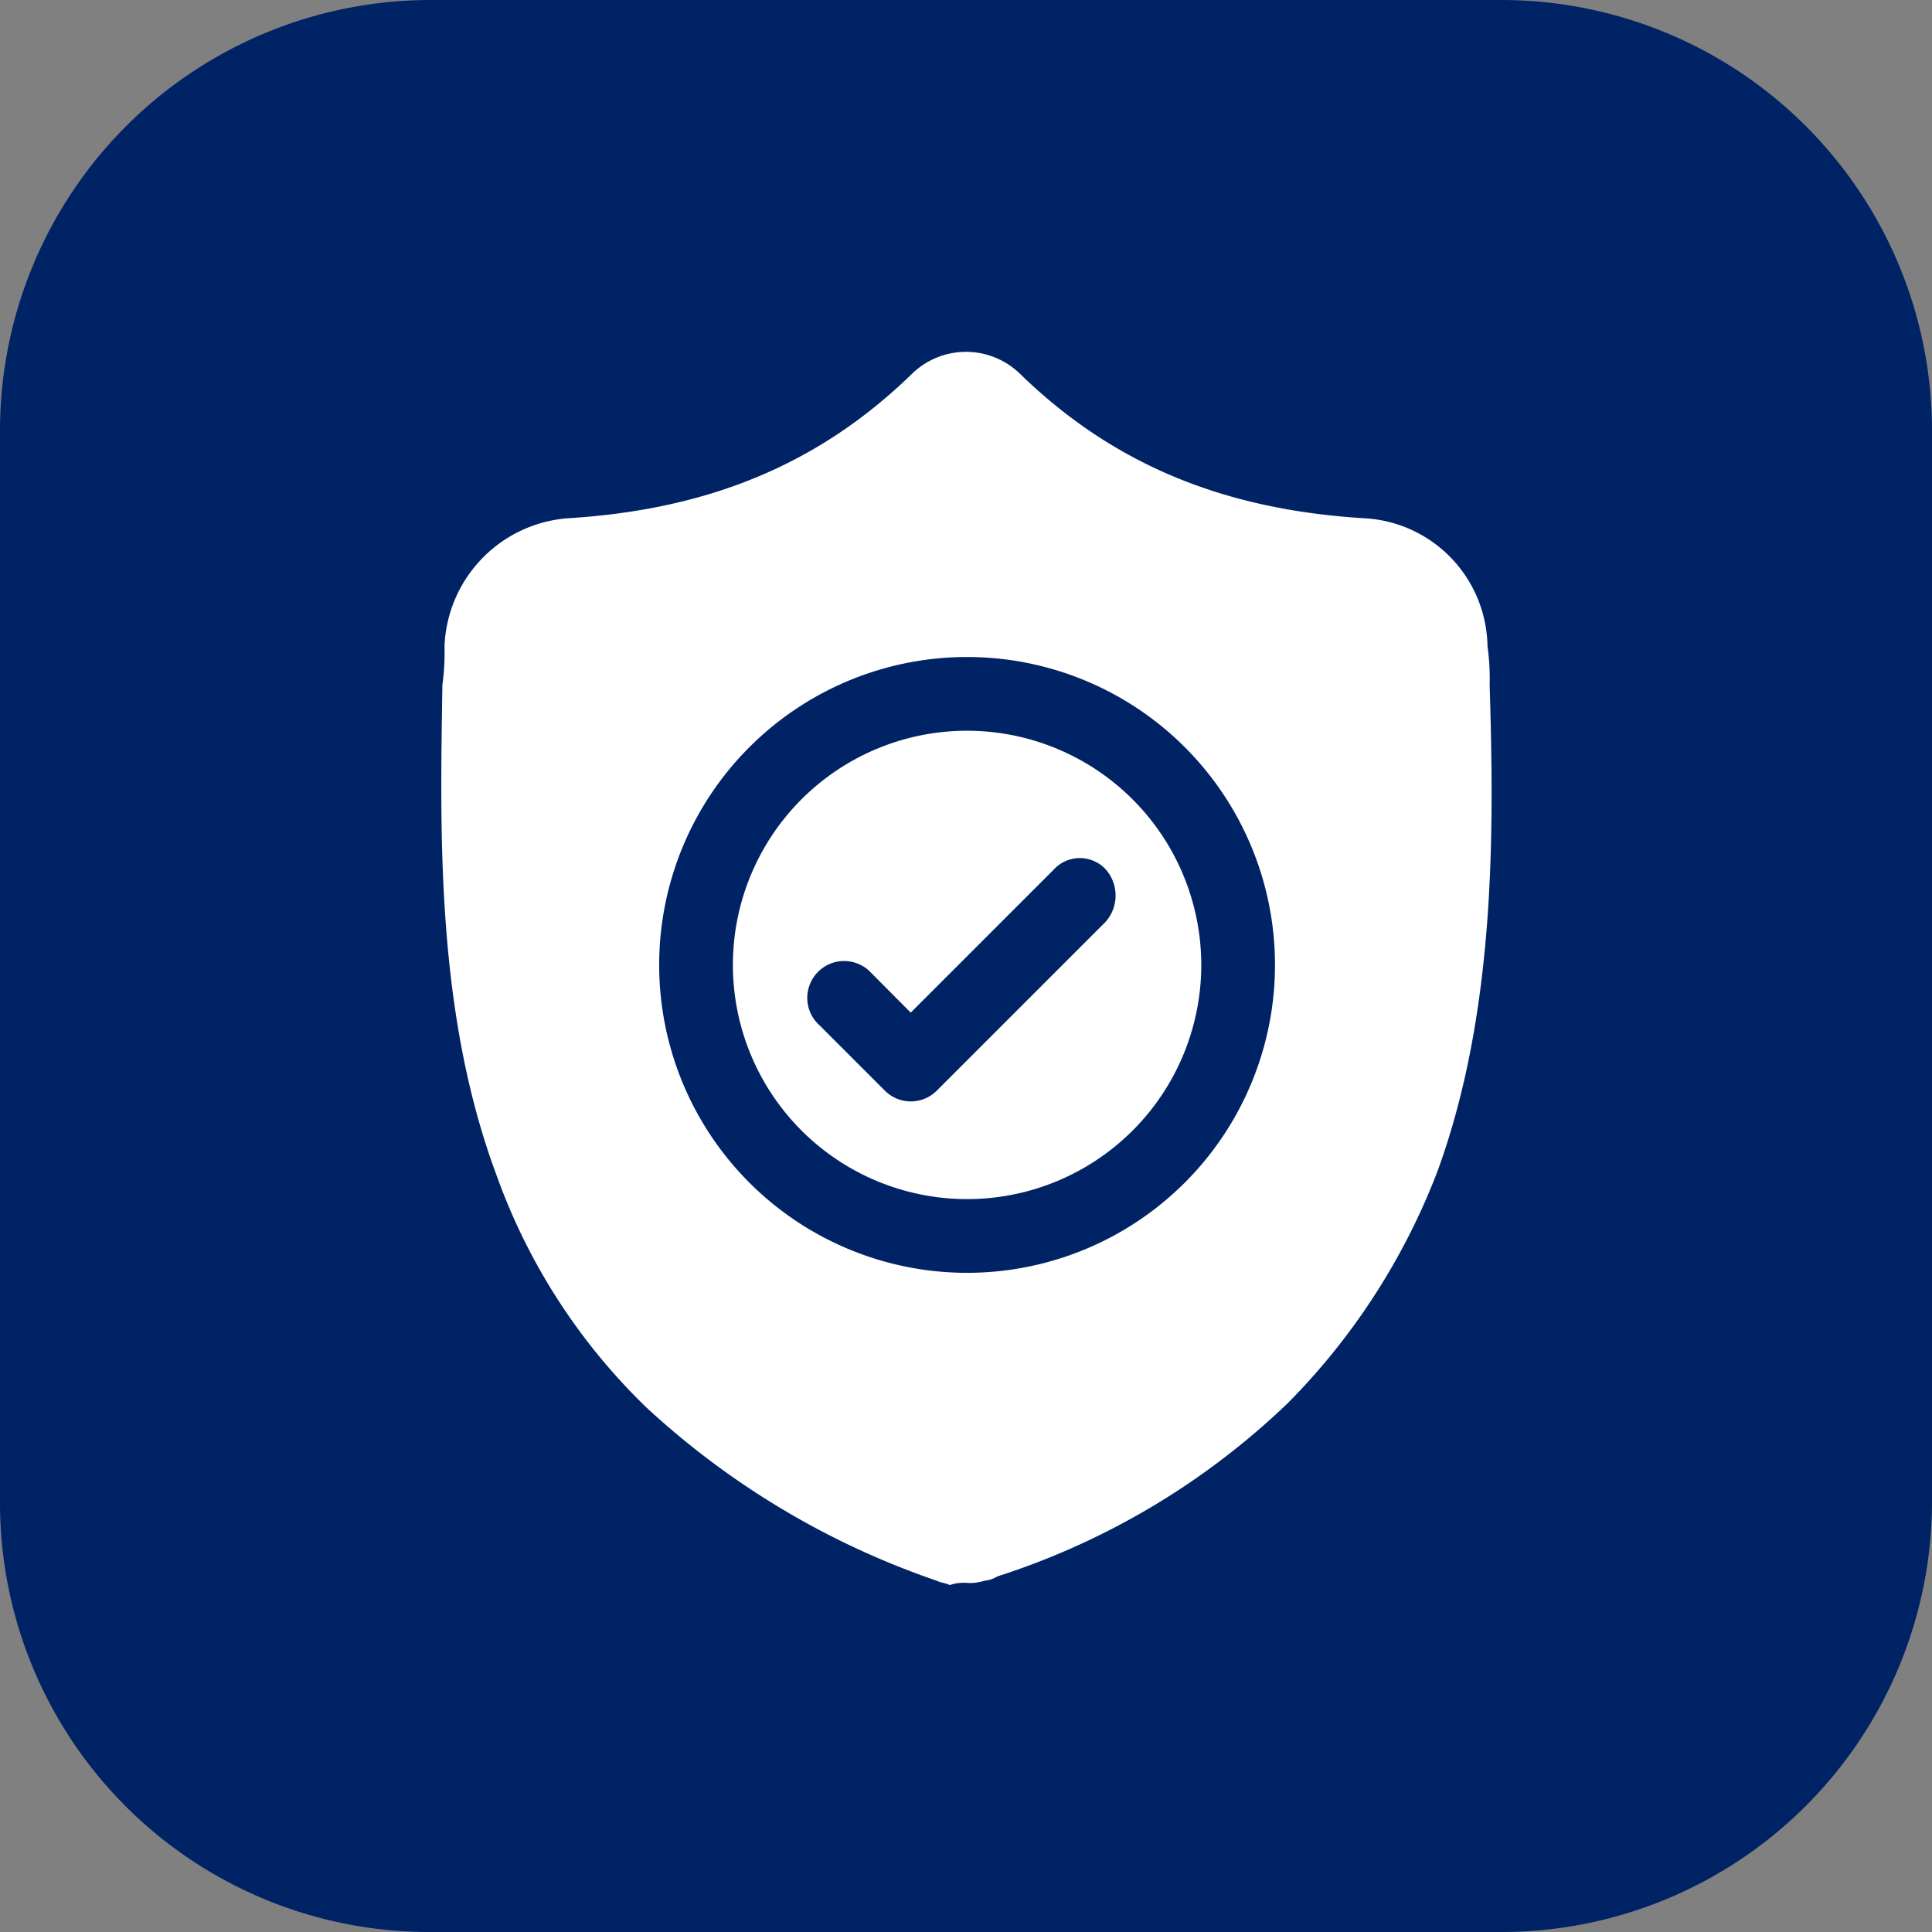
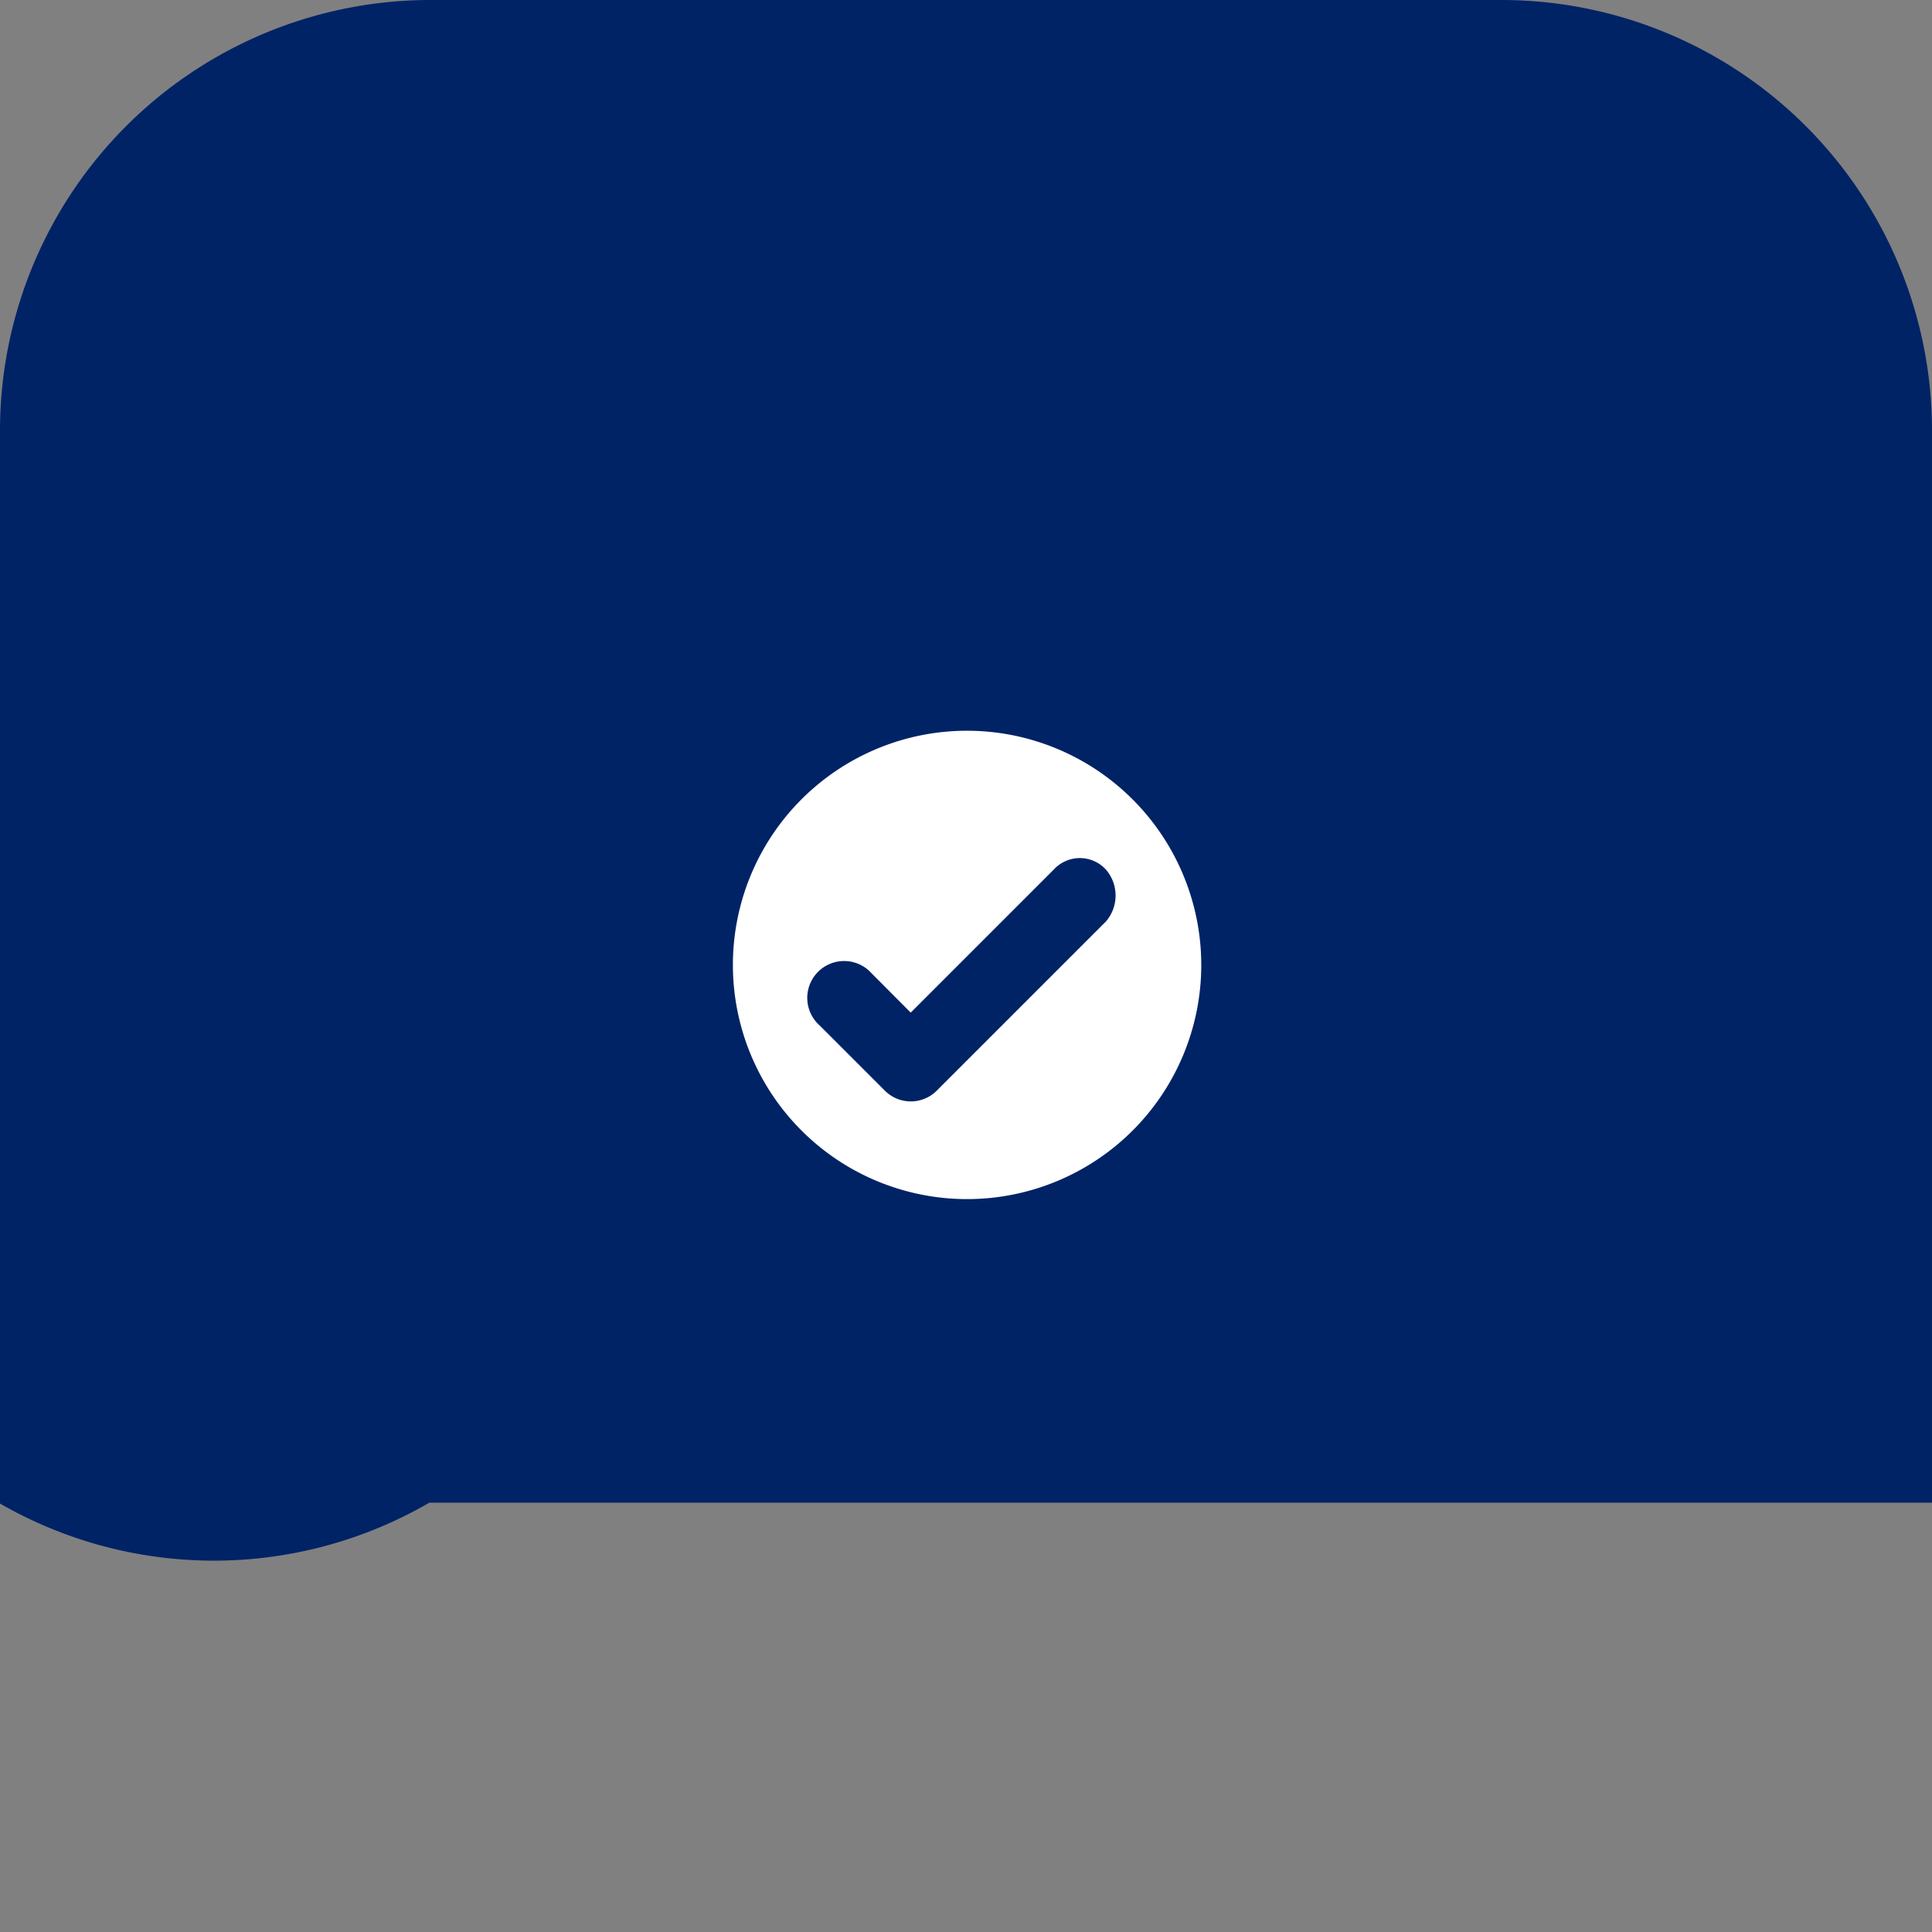
<svg xmlns="http://www.w3.org/2000/svg" viewBox="0 0 89.1 89.1">
  <rect x="0" y="0" width="89.1" height="89.1" fill="#808080" stroke="none" />
  <defs>
    <style>.cls-1{fill:#002366;}.cls-2{fill:#fff;}</style>
  </defs>
  <g id="Layer_2" data-name="Layer 2">
    <g id="Layer_1-2" data-name="Layer 1">
-       <path class="cls-1" d="M19.8,0H69.3A19.86,19.86,0,0,1,89.1,19.8V69.3A19.86,19.86,0,0,1,69.3,89.1H19.8A19.79,19.79,0,0,1,0,69.34V19.8A19.86,19.86,0,0,1,19.8,0Z" />
+       <path class="cls-1" d="M19.8,0H69.3A19.86,19.86,0,0,1,89.1,19.8V69.3H19.8A19.79,19.79,0,0,1,0,69.34V19.8A19.86,19.86,0,0,1,19.8,0Z" />
      <path class="cls-2" d="M44.6,33.7A10.8,10.8,0,1,0,55.4,44.5,10.81,10.81,0,0,0,44.6,33.7ZM51,42.5l-7.8,7.8a1.69,1.69,0,0,1-2.39,0h0l-3-3a1.7,1.7,0,1,1,2.26-2.54l.14.14L42,46.7l6.6-6.6a1.63,1.63,0,0,1,2.3-.1l.1.1A1.83,1.83,0,0,1,51,42.5Z" />
-       <path class="cls-2" d="M68.7,31.6h0a10.87,10.87,0,0,0-.1-1.8,6,6,0,0,0-5.7-5.9c-6.5-.4-11.6-2.5-15.9-6.7h0a3.57,3.57,0,0,0-4.9,0h0c-4.3,4.2-9.4,6.3-15.9,6.7a6.16,6.16,0,0,0-5.7,5.9,10.87,10.87,0,0,1-.1,1.8v.1c-.1,6.7-.3,15,2.5,22.5a28,28,0,0,0,6.9,10.7,37.65,37.65,0,0,0,13.4,8c.2.1.4.1.6.2a2,2,0,0,1,.8-.1,2.18,2.18,0,0,0,.8-.1,1.42,1.42,0,0,0,.6-.2,34.6,34.6,0,0,0,13.4-8A30.82,30.82,0,0,0,66.3,54C69,46.6,68.9,38.2,68.7,31.6ZM44.6,58.7A14.2,14.2,0,1,1,58.8,44.5,14.2,14.2,0,0,1,44.6,58.7Z" />
    </g>
  </g>
</svg>